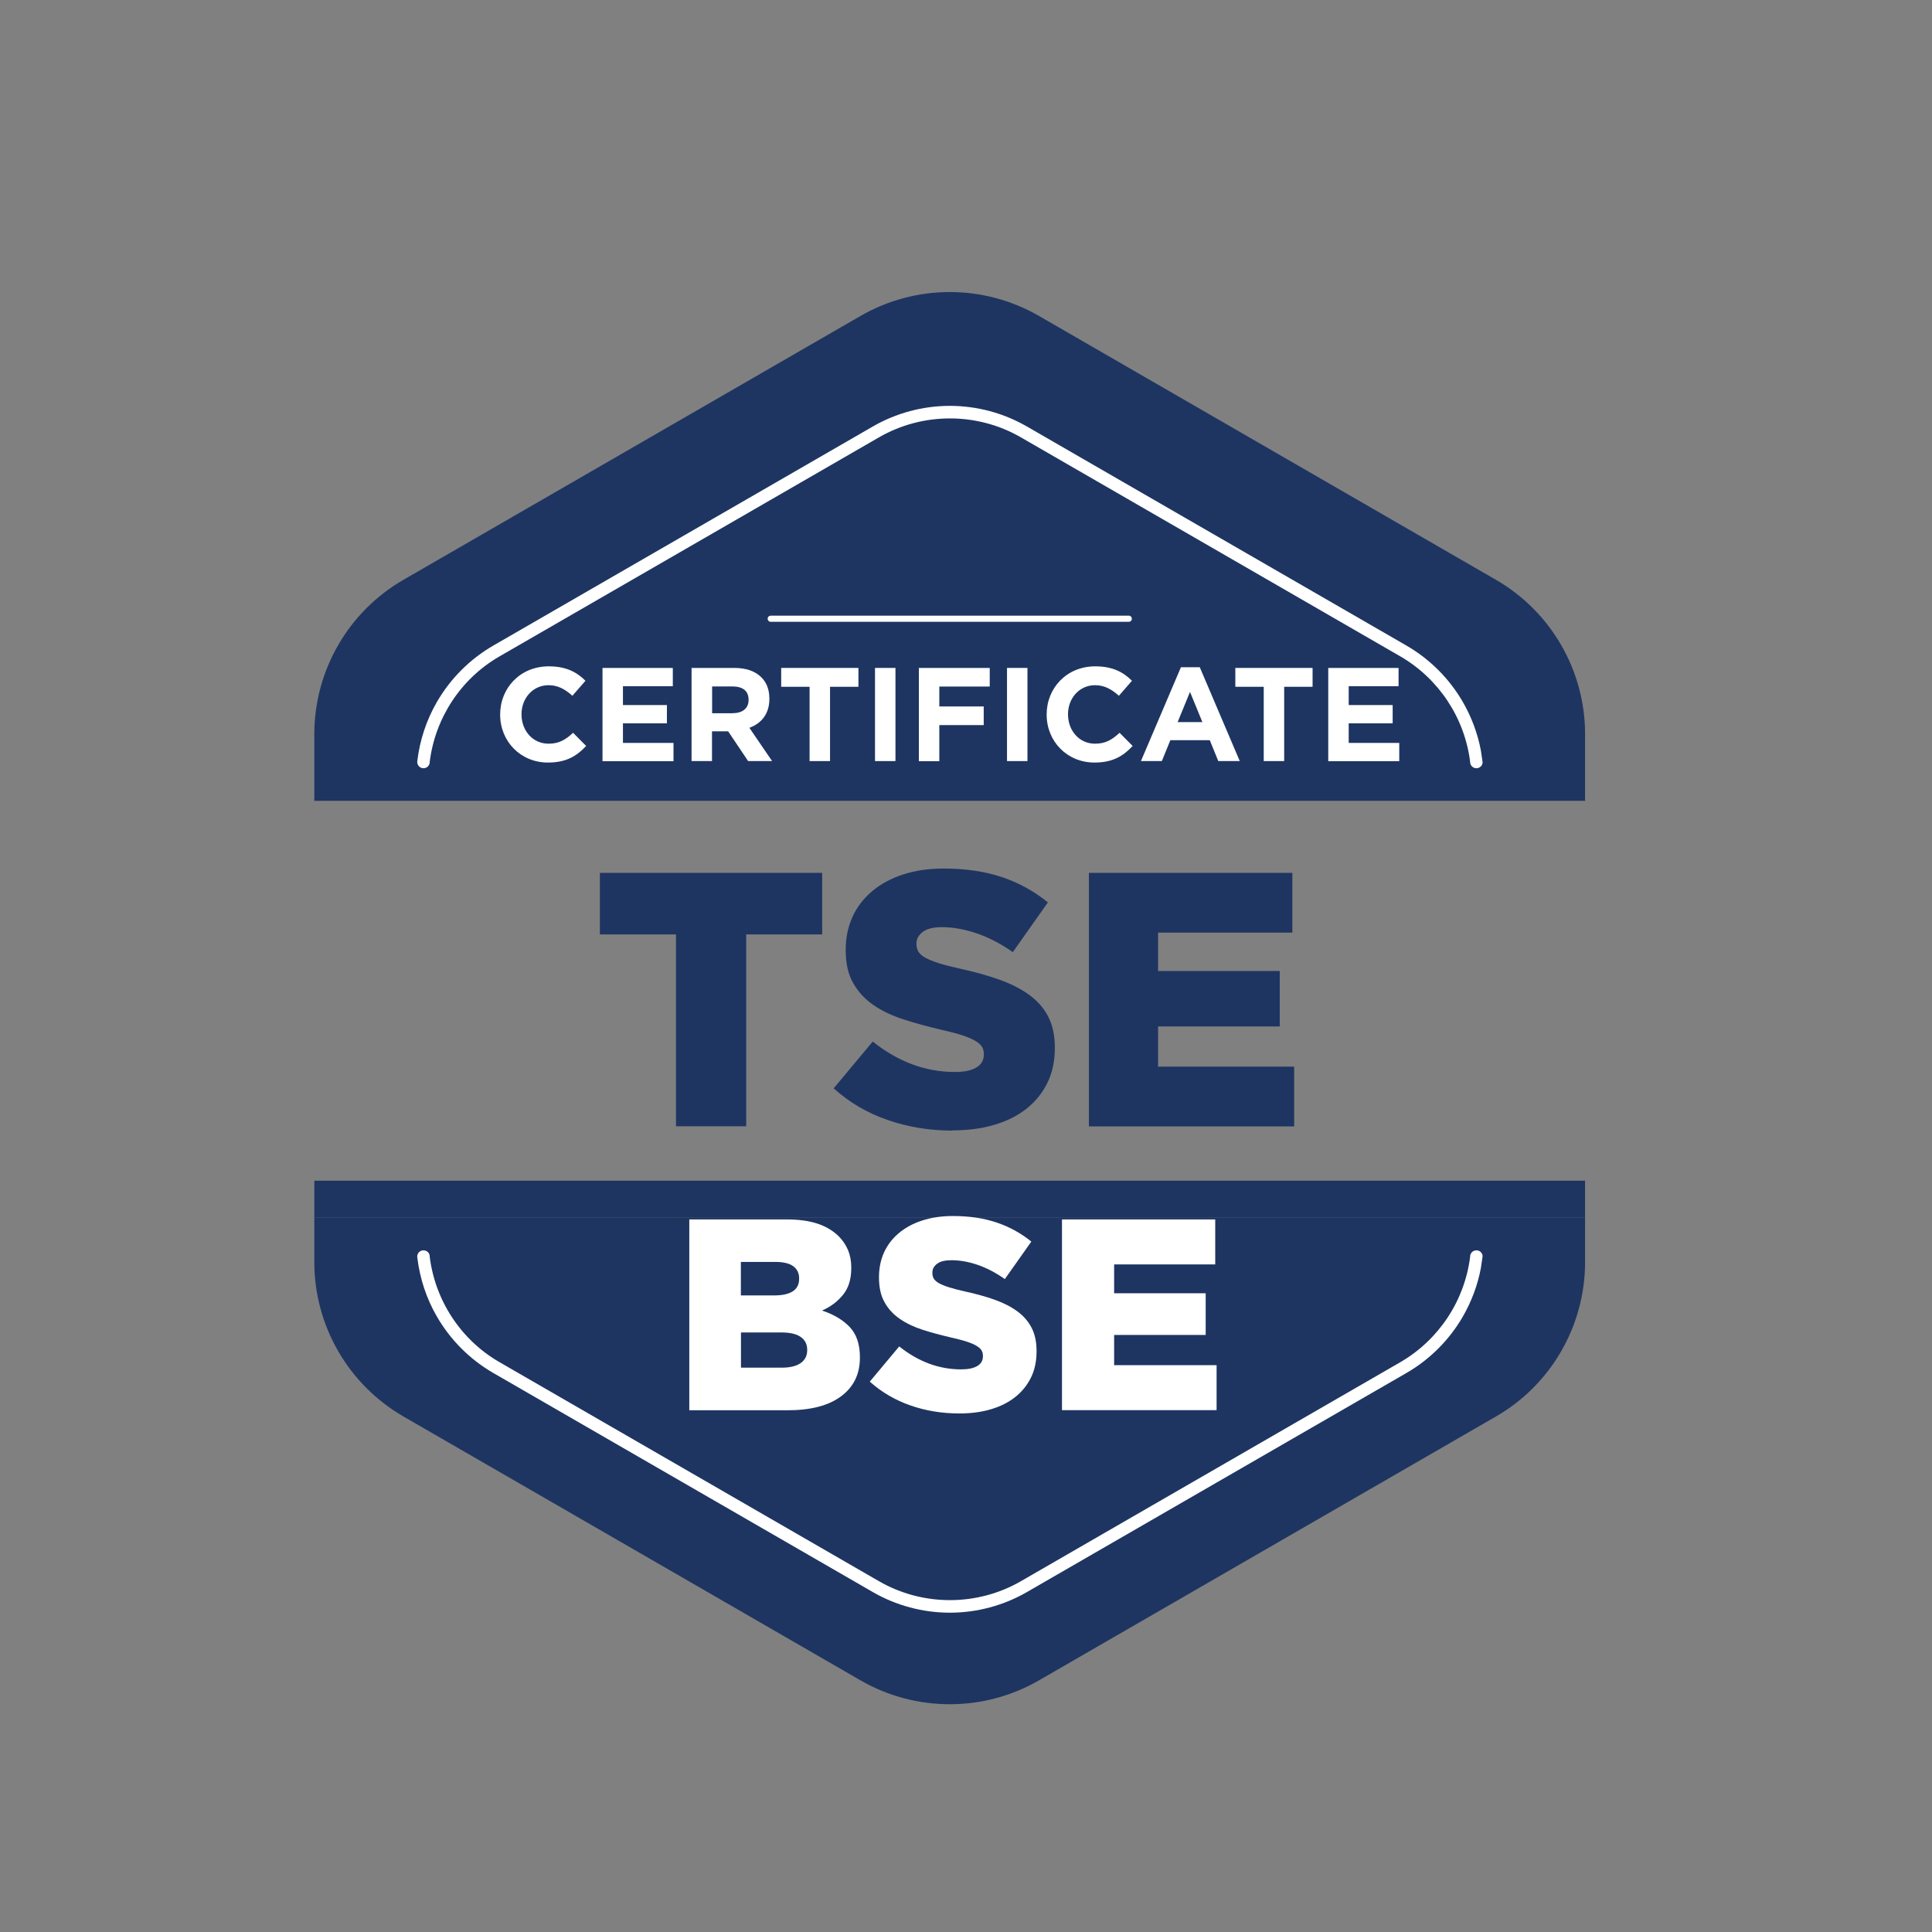
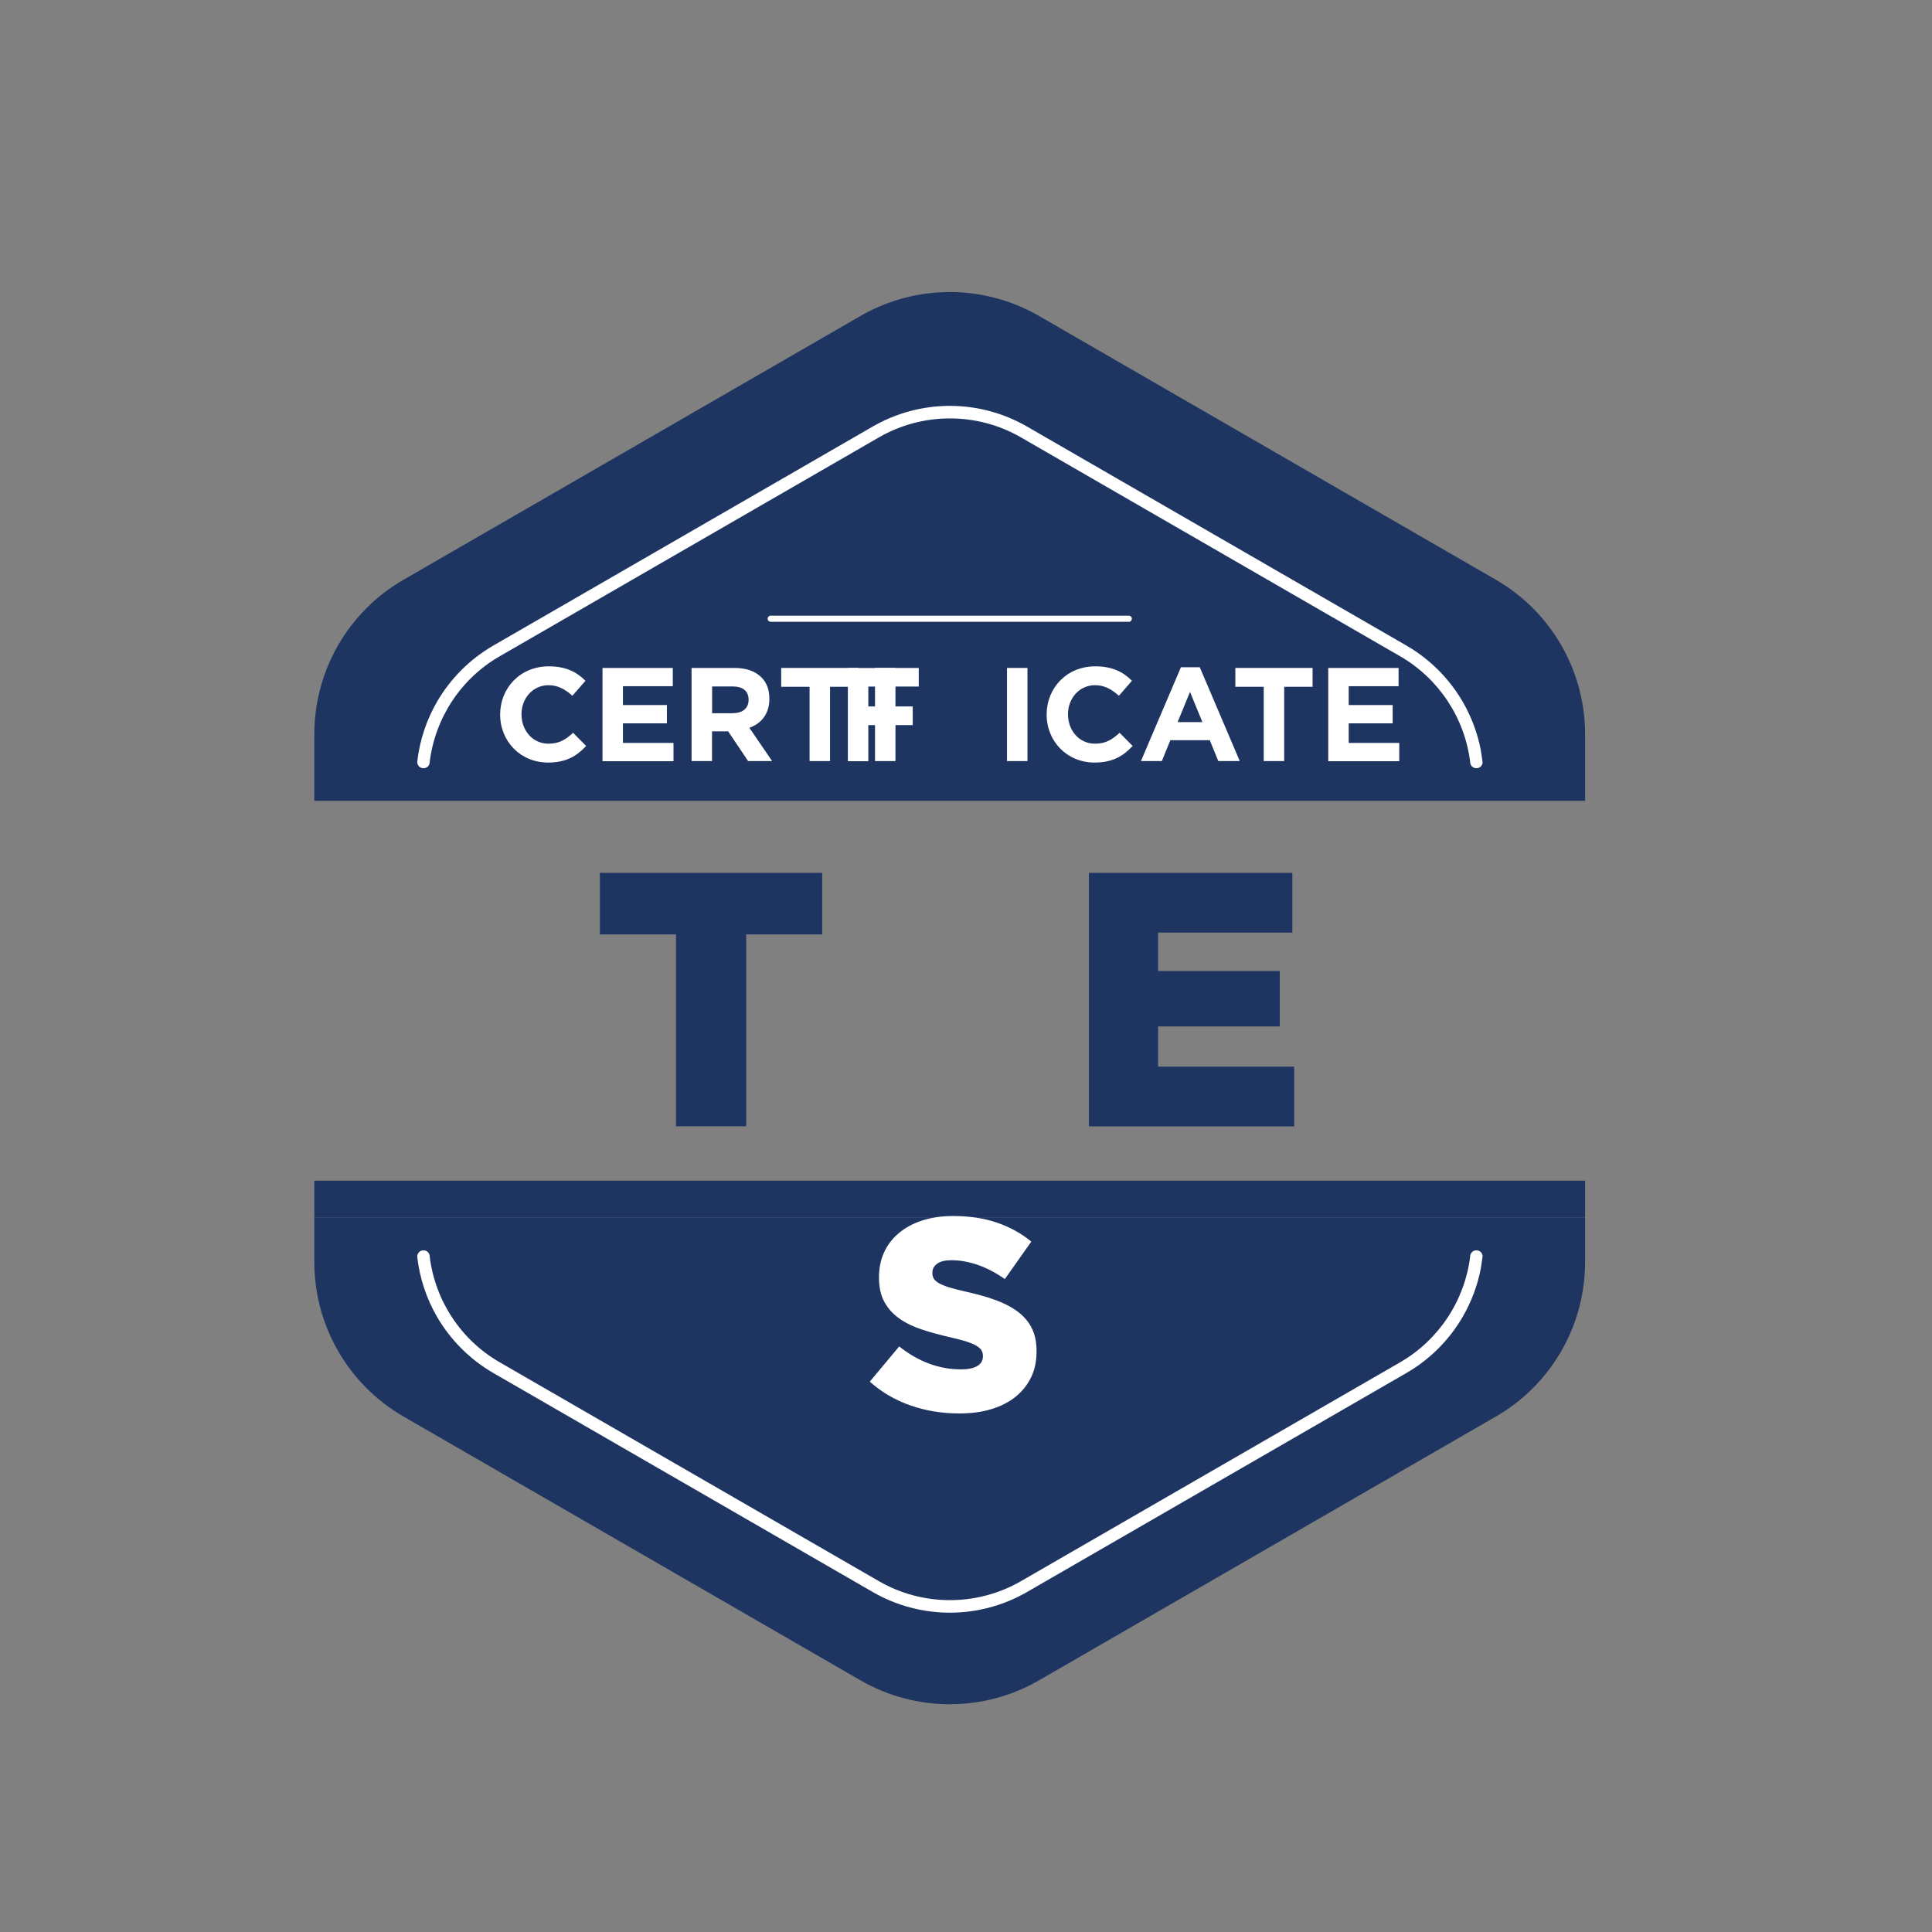
<svg xmlns="http://www.w3.org/2000/svg" id="Calque_1" data-name="Calque 1" viewBox="0 0 170.08 170.08">
  <rect x="0" y="0" width="170.08" height="170.08" fill="#808080" stroke="none" />
  <defs>
    <style>
      .cls-1 {
        fill: #1e3562;
      }

      .cls-2 {
        fill: #fff;
      }
    </style>
  </defs>
  <path class="cls-1" d="M139.54,70.5v-5.86c0-5.61-2.99-10.79-7.85-13.6l-40.23-23.23c-4.86-2.8-10.84-2.8-15.7,0l-40.24,23.23c-4.86,2.8-7.85,7.99-7.85,13.6v5.86h111.87Z" />
  <path class="cls-1" d="M27.67,107.2v3.9c0,5.61,2.99,10.79,7.85,13.6l40.24,23.23c4.86,2.8,10.84,2.8,15.7,0l40.23-23.23c4.86-2.8,7.85-7.99,7.85-13.6v-3.9H27.67Z" />
  <path class="cls-2" d="M99.37,54.74h-31.52c-.15,0-.27-.12-.27-.27s.12-.27.27-.27h31.52c.15,0,.27.12.27.27s-.12.27-.27.27Z" />
  <path class="cls-2" d="M130.5,67.06s0,0,0-.01c0-.03,0-.05,0-.08-.04-.31-.09-.62-.14-.93-.28-1.48-.82-2.92-1.58-4.24-1.19-2.06-2.91-3.78-4.97-4.97l-33.4-19.28c-2.06-1.19-4.41-1.82-6.79-1.82s-4.73.63-6.79,1.82l-33.4,19.28c-2.06,1.19-3.78,2.91-4.97,4.97-.92,1.59-1.5,3.35-1.72,5.17,0,.03,0,.05-.01.08,0,0,0,0,0,.01h0s0,.01,0,.02c0,.3.24.55.55.55s.55-.24.55-.55c0,0,0-.01,0-.02h0c.48-3.85,2.74-7.32,6.15-9.28l33.4-19.28c3.85-2.22,8.64-2.22,12.49,0l33.4,19.28c3.4,1.97,5.67,5.43,6.15,9.28h0s0,.01,0,.02c0,.3.24.55.55.55s.55-.24.55-.55c0,0,0-.01,0-.02h0Z" />
  <path class="cls-2" d="M130.5,110.64s0,0,0,.01c0,.03,0,.05,0,.08-.04.31-.09.62-.14.93-.28,1.48-.82,2.92-1.58,4.24-1.19,2.06-2.91,3.78-4.97,4.97l-33.4,19.28c-2.06,1.19-4.41,1.82-6.79,1.82s-4.73-.63-6.79-1.82l-33.4-19.28c-2.06-1.19-3.78-2.91-4.97-4.97-.92-1.59-1.5-3.35-1.72-5.17,0-.03,0-.05-.01-.08,0,0,0,0,0-.01h0s0-.01,0-.02c0-.3.24-.55.55-.55s.55.24.55.55c0,0,0,.01,0,.02h0c.48,3.85,2.74,7.32,6.15,9.28l33.4,19.28c3.85,2.22,8.64,2.22,12.49,0l33.4-19.28c3.4-1.97,5.67-5.43,6.15-9.28h0s0-.01,0-.02c0-.3.24-.55.55-.55s.55.24.55.55c0,0,0,.01,0,.02h0Z" />
  <g>
    <path class="cls-2" d="M44.03,62.92v-.02c0-2.33,1.76-4.24,4.28-4.24,1.54,0,2.48.52,3.23,1.27l-1.15,1.32c-.64-.57-1.27-.93-2.1-.93-1.38,0-2.38,1.15-2.38,2.55v.02c0,1.41.97,2.58,2.38,2.58.94,0,1.51-.36,2.16-.96l1.15,1.16c-.84.9-1.77,1.46-3.36,1.46-2.41,0-4.21-1.86-4.21-4.22Z" />
    <path class="cls-2" d="M53.04,58.8h6.19v1.61h-4.39v1.66h3.87v1.61h-3.87v1.72h4.45v1.61h-6.25v-8.2Z" />
    <path class="cls-2" d="M60.89,58.8h3.75c1.04,0,1.84.28,2.39.83.47.47.7,1.09.7,1.88v.02c0,1.32-.71,2.16-1.76,2.54l2,2.93h-2.11l-1.76-2.62h-1.42v2.62h-1.8v-8.2ZM64.52,62.78c.89,0,1.38-.46,1.38-1.16v-.02c0-.79-.53-1.17-1.42-1.17h-1.79v2.36h1.83Z" />
    <path class="cls-2" d="M71.27,60.46h-2.5v-1.66h6.8v1.66h-2.5v6.54h-1.8v-6.54Z" />
    <path class="cls-2" d="M77.03,58.8h1.8v8.2h-1.8v-8.2Z" />
-     <path class="cls-2" d="M80.88,58.8h6.25v1.64h-4.44v1.75h3.91v1.64h-3.91v3.18h-1.8v-8.2Z" />
+     <path class="cls-2" d="M80.88,58.8v1.64h-4.44v1.75h3.91v1.64h-3.91v3.18h-1.8v-8.2Z" />
    <path class="cls-2" d="M88.65,58.8h1.8v8.2h-1.8v-8.2Z" />
    <path class="cls-2" d="M92.14,62.92v-.02c0-2.33,1.76-4.24,4.28-4.24,1.54,0,2.48.52,3.23,1.27l-1.15,1.32c-.64-.57-1.27-.93-2.1-.93-1.38,0-2.38,1.15-2.38,2.55v.02c0,1.41.97,2.58,2.38,2.58.94,0,1.51-.36,2.16-.96l1.15,1.16c-.84.9-1.77,1.46-3.36,1.46-2.41,0-4.21-1.86-4.21-4.22Z" />
    <path class="cls-2" d="M103.96,58.74h1.66l3.52,8.26h-1.89l-.75-1.84h-3.47l-.75,1.84h-1.84l3.52-8.26ZM105.85,63.57l-1.09-2.66-1.09,2.66h2.18Z" />
    <path class="cls-2" d="M111.25,60.46h-2.5v-1.66h6.8v1.66h-2.5v6.54h-1.8v-6.54Z" />
    <path class="cls-2" d="M116.93,58.8h6.19v1.61h-4.39v1.66h3.87v1.61h-3.87v1.72h4.45v1.61h-6.25v-8.2Z" />
  </g>
  <rect class="cls-1" x="27.67" y="103.94" width="111.87" height="3.26" />
  <g>
    <path class="cls-1" d="M59.5,82.26h-6.69v-5.42h19.57v5.42h-6.69v16.89h-6.18v-16.89Z" />
-     <path class="cls-1" d="M83.84,99.53c-2,0-3.89-.31-5.69-.93-1.8-.62-3.38-1.55-4.76-2.79l3.44-4.12c2.23,1.78,4.64,2.68,7.23,2.68.83,0,1.46-.13,1.9-.4.44-.27.65-.64.65-1.13v-.06c0-.23-.05-.44-.16-.62-.11-.18-.3-.36-.59-.53-.29-.17-.67-.33-1.15-.49-.48-.16-1.1-.32-1.86-.49-1.19-.28-2.29-.58-3.31-.91-1.02-.33-1.91-.75-2.66-1.27-.75-.52-1.35-1.17-1.78-1.94-.44-.77-.65-1.73-.65-2.88v-.06c0-1.04.2-1.99.59-2.86.39-.87.97-1.62,1.72-2.26.75-.64,1.66-1.13,2.72-1.48,1.06-.35,2.26-.53,3.6-.53,1.91,0,3.62.25,5.11.75,1.5.5,2.85,1.25,4.06,2.23l-3.09,4.38c-1.02-.72-2.07-1.27-3.14-1.64-1.07-.37-2.11-.56-3.11-.56-.74,0-1.3.14-1.67.41-.37.28-.56.62-.56,1.02v.06c0,.25.06.48.17.67.12.19.32.37.61.53.29.16.68.32,1.18.48.5.16,1.13.32,1.9.49,1.27.28,2.43.6,3.46.97,1.03.37,1.91.82,2.63,1.35.72.53,1.28,1.17,1.66,1.92.38.75.57,1.65.57,2.69v.06c0,1.15-.22,2.16-.65,3.05-.44.89-1.05,1.65-1.83,2.27-.79.63-1.73,1.1-2.84,1.43-1.1.33-2.34.49-3.7.49Z" />
    <path class="cls-1" d="M95.86,76.84h17.91v5.26h-11.82v3.38h10.71v4.88h-10.71v3.54h11.98v5.26h-18.07v-22.31Z" />
-     <path class="cls-2" d="M60.68,107.35h8.6c1.05,0,1.96.13,2.71.38s1.37.63,1.87,1.13c.33.34.6.73.79,1.18.19.45.29.96.29,1.54v.05c0,.98-.24,1.76-.73,2.36s-1.1,1.06-1.85,1.38c1.03.34,1.84.82,2.44,1.45.6.63.9,1.52.9,2.65v.05c0,1.46-.56,2.59-1.67,3.41-1.11.82-2.68,1.22-4.69,1.22h-8.66v-16.8ZM68.15,114.04c.72,0,1.27-.12,1.64-.36s.56-.61.56-1.1v-.05c0-.46-.18-.82-.53-1.07-.35-.25-.88-.37-1.58-.37h-3.02v2.95h2.93ZM68.82,120.4c.72,0,1.27-.13,1.66-.4.38-.26.58-.64.58-1.14v-.05c0-.46-.18-.83-.55-1.1-.37-.27-.94-.41-1.73-.41h-3.55v3.1h3.6Z" />
    <path class="cls-2" d="M84.44,124.43c-1.5,0-2.93-.23-4.28-.7-1.35-.47-2.55-1.17-3.59-2.1l2.59-3.1c1.68,1.34,3.5,2.02,5.45,2.02.62,0,1.1-.1,1.43-.3.33-.2.49-.48.49-.85v-.05c0-.18-.04-.33-.12-.47-.08-.14-.23-.27-.44-.4s-.5-.25-.86-.37c-.36-.12-.83-.24-1.4-.37-.9-.21-1.73-.43-2.5-.68-.77-.25-1.44-.57-2-.96-.57-.39-1.02-.88-1.34-1.46-.33-.58-.49-1.31-.49-2.17v-.05c0-.78.15-1.5.44-2.16.3-.65.73-1.22,1.3-1.7.57-.48,1.25-.85,2.05-1.11.8-.26,1.7-.4,2.71-.4,1.44,0,2.72.19,3.85.57,1.13.38,2.15.94,3.06,1.68l-2.33,3.3c-.77-.54-1.56-.96-2.36-1.24-.81-.28-1.59-.42-2.34-.42-.56,0-.98.1-1.26.31-.28.21-.42.46-.42.77v.05c0,.19.04.36.13.5.09.14.24.28.46.4.22.12.51.24.89.36.38.12.85.24,1.43.37.96.21,1.83.45,2.6.73.78.28,1.44.62,1.98,1.02s.96.88,1.25,1.45c.29.57.43,1.24.43,2.02v.05c0,.86-.16,1.63-.49,2.3-.33.67-.79,1.24-1.38,1.71-.59.47-1.3.83-2.14,1.08-.83.25-1.76.37-2.78.37Z" />
-     <path class="cls-2" d="M93.49,107.35h13.49v3.96h-8.9v2.54h8.06v3.67h-8.06v2.66h9.02v3.96h-13.61v-16.8Z" />
  </g>
</svg>